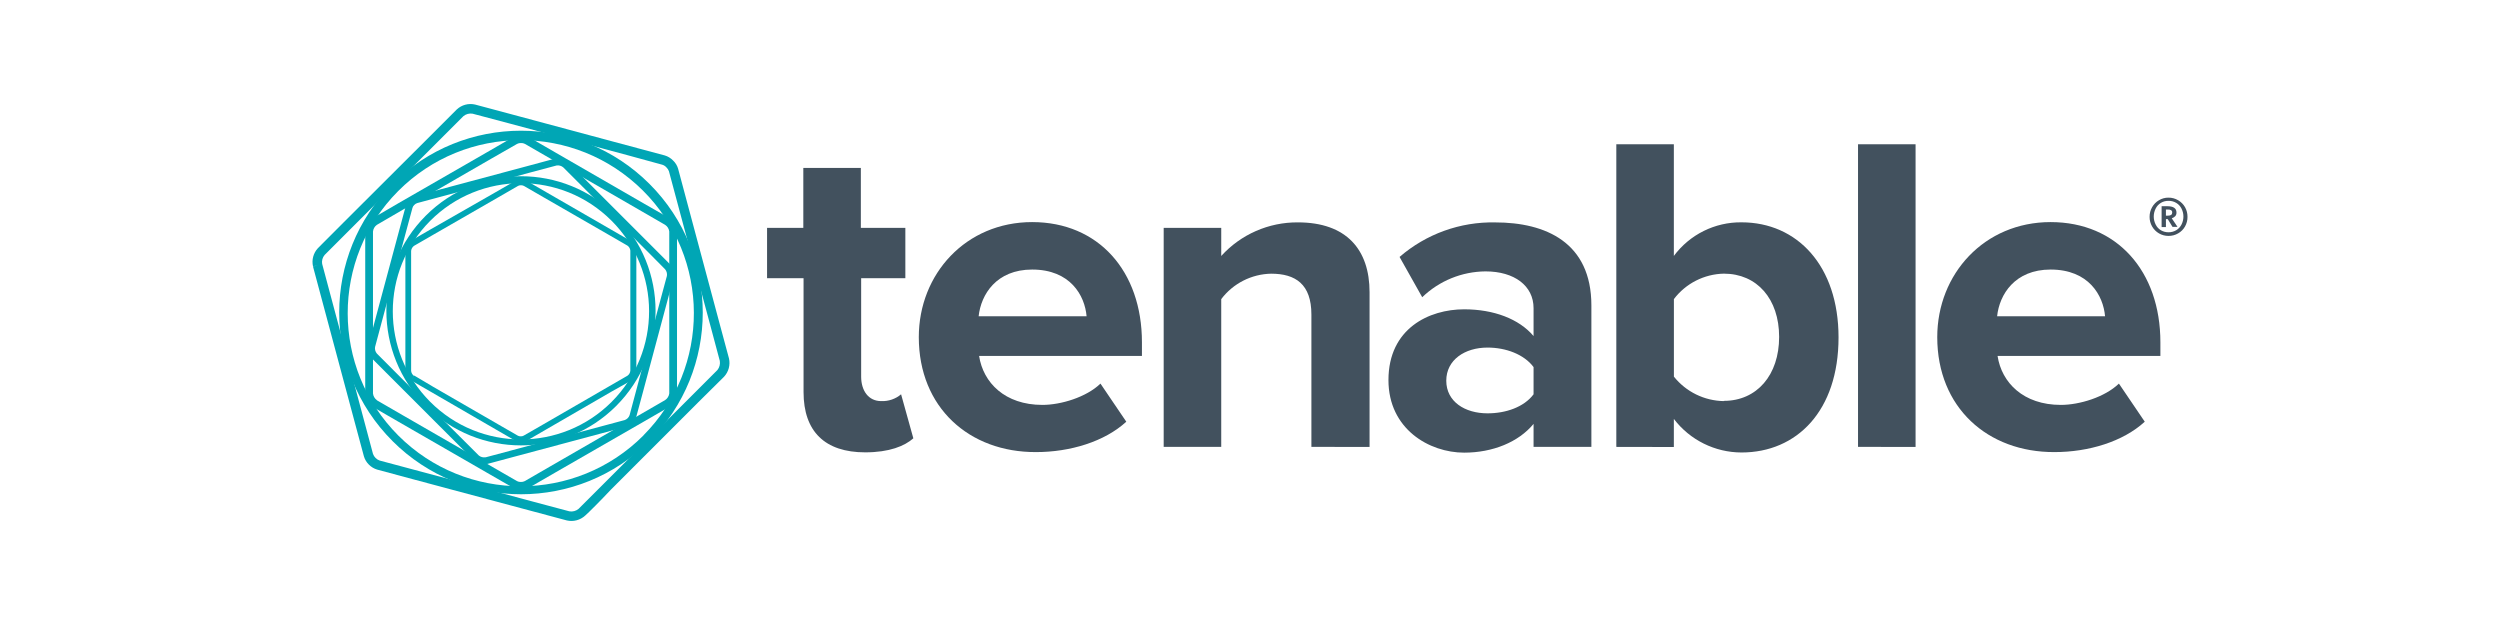
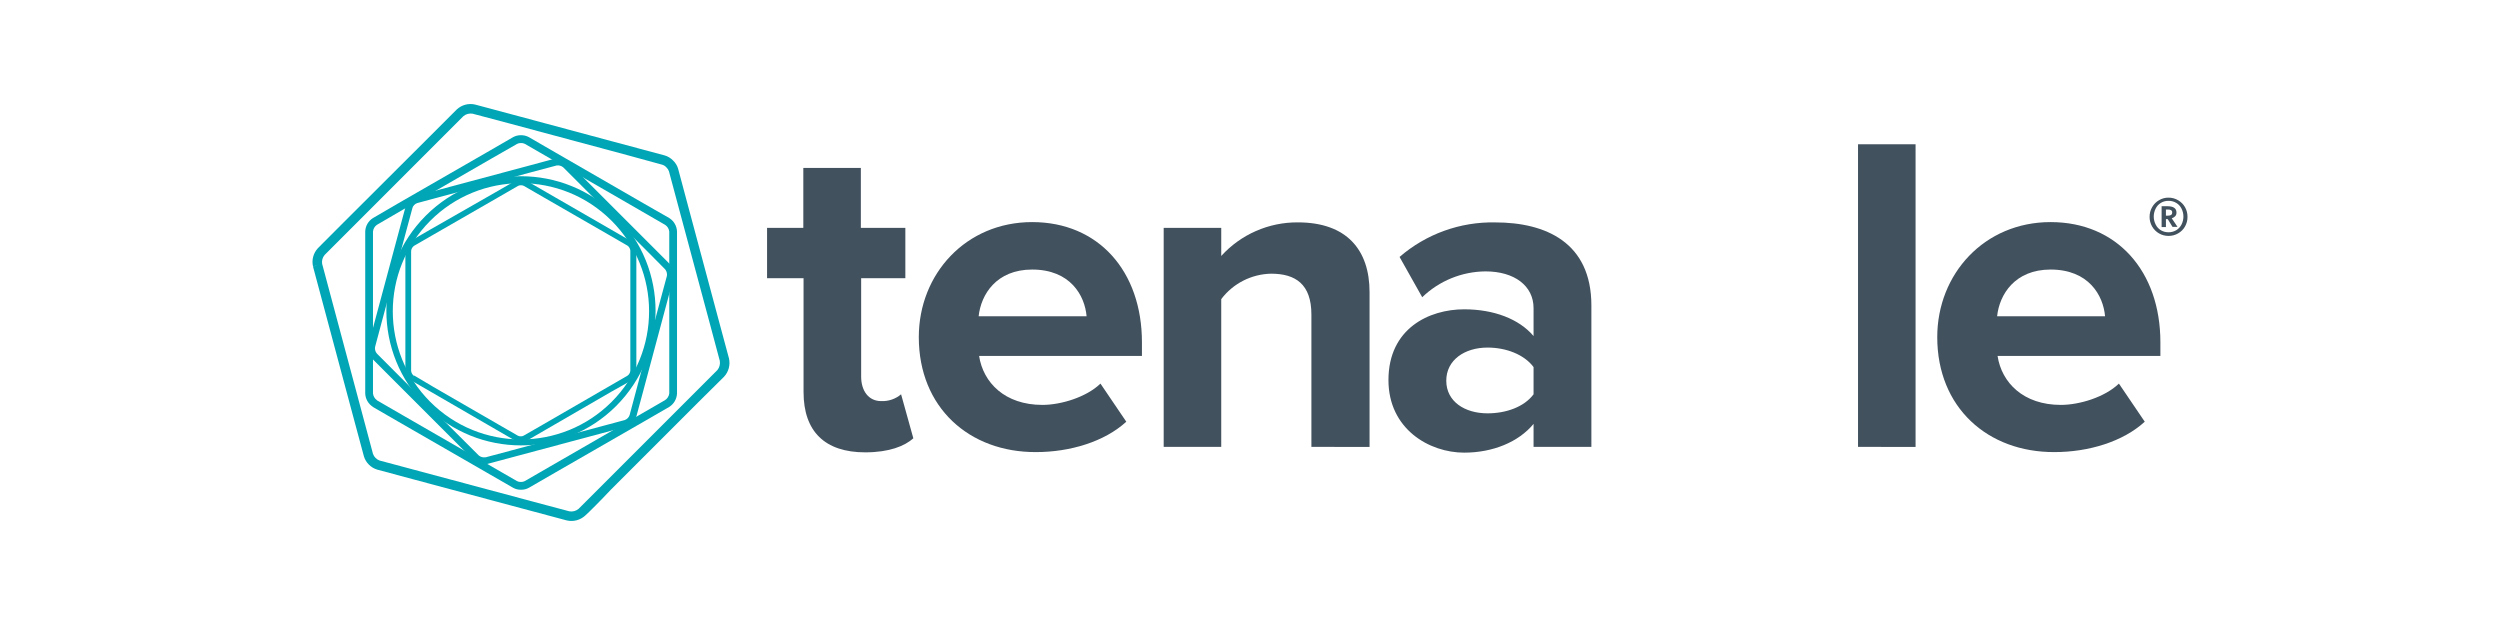
<svg xmlns="http://www.w3.org/2000/svg" version="1.1" id="Layer_1" x="0px" y="0px" width="200px" height="50px" viewBox="0 0 200 50" enable-background="new 0 0 200 50" xml:space="preserve">
  <g id="Layer_2">
    <g id="Layer_1-2">
      <path fill="#42515E" d="M64.284,31.364v-9.109h-2.919v-4.027h2.9v-4.793h4.603v4.793h3.56v4.027h-3.536v7.876    c0,1.123,0.585,1.957,1.598,1.957c0.582,0.026,1.153-0.167,1.597-0.544l0.98,3.521c-0.69,0.617-1.924,1.123-3.848,1.123    C65.991,36.188,64.284,34.518,64.284,31.364z" />
      <path fill="#42515E" d="M73.504,26.973c0-5.063,3.771-9.206,9.069-9.206c5.298,0,8.782,3.922,8.782,9.616v1.091H78.328    c0.327,2.141,2.066,3.918,5.063,3.918c1.487,0,3.518-0.617,4.646-1.704l2.066,3.048c-1.74,1.598-4.498,2.431-7.223,2.431    C77.532,36.188,73.504,32.598,73.504,26.973z M82.573,21.564c-2.864,0-4.098,1.998-4.282,3.738h8.636    C86.784,23.636,85.624,21.564,82.573,21.564z" />
      <path fill="#42515E" d="M104.912,35.752V25.164c0-2.431-1.271-3.269-3.223-3.269c-1.572,0.031-3.043,0.781-3.99,2.035v11.821    h-4.604V18.228h4.604v2.25c1.567-1.728,3.798-2.705,6.131-2.688c3.886,0,5.735,2.177,5.735,5.588v12.374H104.912z" />
      <path fill="#42515E" d="M122.685,35.752V33.91c-1.196,1.455-3.264,2.302-5.552,2.302c-2.793,0-6.057-1.888-6.057-5.805    c0-4.144,3.264-5.662,6.057-5.662c2.361,0,4.392,0.765,5.552,2.141v-2.237c0-1.777-1.523-2.938-3.844-2.938    c-1.891,0.015-3.703,0.755-5.063,2.067l-1.813-3.222c2.121-1.837,4.85-2.821,7.655-2.763c4.028,0,7.691,1.598,7.691,6.643v11.315    H122.685z M122.685,31.544v-2.178c-0.76-1.017-2.209-1.56-3.683-1.56c-1.813,0-3.3,0.979-3.3,2.651c0,1.671,1.486,2.61,3.3,2.61    C120.476,33.068,121.925,32.562,122.685,31.544z" />
-       <path fill="#42515E" d="M129.305,35.752V11.543h4.603v8.931c1.27-1.71,3.279-2.709,5.409-2.688c4.465,0,7.766,3.484,7.766,9.207    c0,5.878-3.337,9.206-7.766,9.206c-2.122-0.004-4.122-0.996-5.409-2.684v2.246L129.305,35.752z M137.907,32.069    c2.647,0,4.424-2.067,4.424-5.114c0-3.048-1.776-5.063-4.424-5.063c-1.572,0.033-3.044,0.782-3.995,2.034v6.205    c0.973,1.216,2.438,1.934,3.995,1.957V32.069z" />
      <path fill="#42515E" d="M148.642,35.752V11.543h4.604v24.209H148.642z" />
      <path fill="#42515E" d="M154.98,26.973c0-5.063,3.771-9.206,9.068-9.206c5.299,0,8.783,3.922,8.783,9.616v1.091h-13.026    c0.326,2.141,2.066,3.918,5.063,3.918c1.487,0,3.517-0.617,4.645-1.704l2.067,3.048c-1.74,1.598-4.497,2.431-7.222,2.431    C159.009,36.188,154.98,32.598,154.98,26.973z M164.049,21.564c-2.863,0-4.097,1.998-4.28,3.738h8.636    C168.261,23.636,167.101,21.564,164.049,21.564z" />
      <path fill="#42515E" d="M174.25,16.018c0.23,0.133,0.421,0.325,0.553,0.557c0.132,0.235,0.2,0.503,0.197,0.773    c0.003,0.27-0.064,0.534-0.197,0.769c-0.131,0.231-0.321,0.423-0.553,0.553c-0.234,0.137-0.502,0.206-0.773,0.203    c-0.54,0.002-1.04-0.287-1.308-0.756c-0.134-0.233-0.204-0.499-0.202-0.769c-0.002-0.271,0.067-0.538,0.202-0.773    c0.13-0.231,0.319-0.424,0.548-0.557c0.229-0.138,0.492-0.21,0.76-0.207C173.748,15.808,174.016,15.88,174.25,16.018z     M174.094,18.421c0.184-0.109,0.332-0.27,0.428-0.461c0.202-0.399,0.202-0.871,0-1.271c-0.096-0.191-0.244-0.352-0.428-0.46    c-0.187-0.111-0.4-0.167-0.617-0.161c-0.214-0.005-0.425,0.051-0.607,0.161c-0.182,0.109-0.327,0.27-0.419,0.46    c-0.202,0.399-0.202,0.871,0,1.271c0.092,0.191,0.237,0.351,0.419,0.461c0.185,0.107,0.394,0.163,0.607,0.161    C173.692,18.585,173.906,18.529,174.094,18.421z M174.021,17.293c-0.078,0.079-0.175,0.139-0.281,0.17l0.46,0.686h-0.4    l-0.382-0.621h-0.144v0.636h-0.345v-1.667h0.46c0.488,0,0.729,0.17,0.729,0.507C174.123,17.108,174.089,17.213,174.021,17.293z     M173.273,17.251h0.176c0.217,0,0.326-0.082,0.326-0.248c0.008-0.072-0.024-0.142-0.083-0.185    c-0.076-0.042-0.164-0.062-0.252-0.056h-0.167V17.251z" />
      <path fill="#00A6B5" d="M54.249,13.499c0.092,0.351,0.433,1.616,0.755,2.822l0,0l2.555,9.533c0.322,1.206,0.663,2.472,0.76,2.822    l0,0c0.117,0.521-0.029,1.066-0.392,1.459l0,0l-2.085,2.066l0,0l-6.96,6.96c-0.866,0.921-1.786,1.841-2.067,2.086l0,0    c-0.393,0.361-0.938,0.508-1.459,0.391l0,0l-2.822-0.755l0,0L33,38.329l-2.822-0.76l0,0c-0.252-0.074-0.481-0.212-0.667-0.399l0,0    c-0.188-0.186-0.326-0.415-0.4-0.668l0,0c-0.097-0.346-0.437-1.62-0.759-2.821l0,0l-2.555-9.533l-0.756-2.823l0,0l0.364-0.114    l0.368-0.097c0.092,0.35,0.432,1.62,0.754,2.821l0,0l2.555,9.548c0.322,1.206,0.664,2.476,0.756,2.826l0,0    c0.042,0.124,0.113,0.235,0.207,0.326l0,0c0.091,0.094,0.203,0.166,0.326,0.208l0,0l2.822,0.755l0,0l9.533,2.555l2.827,0.754l0,0    c0.259,0.043,0.523-0.027,0.727-0.193l0,0l2.067-2.065l0,0l6.979-6.979l2.066-2.067l0,0c0.165-0.204,0.235-0.468,0.193-0.728l0,0    c-0.097-0.35-0.433-1.62-0.755-2.826l0,0l-2.559-9.528c-0.318-1.207-0.664-2.477-0.756-2.822l0,0    c-0.044-0.119-0.114-0.226-0.207-0.313l0,0c-0.088-0.098-0.2-0.17-0.326-0.208l0,0l-2.821-0.773l0,0L40.65,9.849l-2.845-0.754l0,0    c-0.259-0.043-0.523,0.027-0.727,0.193l0,0l-2.067,2.066l0,0l-6.979,6.979L25.967,20.4l0,0c-0.169,0.201-0.24,0.467-0.193,0.727    l0,0l-0.368,0.083l-0.364,0.102c-0.119-0.521,0.027-1.068,0.392-1.459l0,0l2.066-2.071l0,0l6.979-6.961l2.066-2.067l0,0    c0.392-0.364,0.938-0.511,1.46-0.391l0,0l2.822,0.755l0,0l9.529,2.56l2.821,0.755l0,0c0.253,0.074,0.483,0.215,0.667,0.405l0,0    C54.036,13.018,54.176,13.246,54.249,13.499z" />
      <path fill="#00A6B5" d="M42.304,10.968l2.085,1.206l0,0l7.043,4.064l2.108,1.206l0,0c0.372,0.234,0.604,0.638,0.621,1.077l0,0    v2.407l0,0v10.547l0,0c-0.017,0.439-0.249,0.843-0.621,1.077l0,0l-2.085,1.205l0,0l-7.066,4.065l-2.085,1.205l0,0    c-0.192,0.105-0.408,0.157-0.627,0.152l0,0c-0.217,0.005-0.431-0.048-0.621-0.152l0,0l-2.086-1.201l0,0l-7.064-4.069l-2.086-1.205    l0,0l0.156-0.268l0.157-0.271l2.085,1.206l0,0l7.052,4.064l2.09,1.206l0,0c0.096,0.049,0.202,0.072,0.309,0.069l0,0    c0.108,0.003,0.217-0.021,0.313-0.069l0,0l2.085-1.206l0,0l7.048-4.064l2.086-1.206l0,0c0.188-0.12,0.312-0.318,0.34-0.538l0,0    v-2.412l0,0V18.521l0,0c-0.026-0.218-0.147-0.414-0.331-0.534l0,0l-2.086-1.205l0,0l-7.048-4.069l-2.085-1.202l0,0    c-0.097-0.051-0.205-0.075-0.313-0.068l0,0c-0.106-0.006-0.214,0.018-0.308,0.068l0,0l-2.1,1.202l0,0l-7.042,4.064l-2.076,1.21    l0,0c-0.179,0.126-0.293,0.322-0.313,0.539l0,0v2.407l0,0v10.542l0,0c0.022,0.216,0.136,0.412,0.313,0.538l0,0l-0.157,0.271    l-0.156,0.268c-0.374-0.233-0.606-0.638-0.621-1.077l0,0c0-0.3,0-1.381,0-2.412l0,0V18.521l0,0    c0.015-0.44,0.247-0.845,0.621-1.077l0,0l2.067-1.206l0,0l7.064-4.064l2.086-1.206l0,0c0.191-0.103,0.404-0.154,0.621-0.152l0,0    C41.896,10.813,42.11,10.865,42.304,10.968z" />
      <path fill="#00A6B5" d="M33.239,15.687l2.071-0.558l0,0l6.993-1.873l2.071-0.558l0,0c0.384-0.087,0.785,0.021,1.073,0.29l0,0    l1.519,1.515l0,0l5.118,5.119l1.515,1.519l0,0c0.269,0.287,0.377,0.69,0.286,1.073l0,0c-0.064,0.253-0.318,1.188-0.553,2.071l0,0    l-1.873,6.991c-0.24,0.885-0.488,1.842-0.558,2.072l0,0c-0.054,0.186-0.155,0.354-0.295,0.488l0,0    c-0.134,0.139-0.302,0.24-0.487,0.294l0,0l-2.072,0.558l0,0l-6.996,1.873l-2.072,0.557l0,0l-0.068-0.258l-0.074-0.271l2.071-0.553    l0,0l6.997-1.874l2.072-0.557l0,0c0.091-0.031,0.172-0.083,0.238-0.151l0,0c0.069-0.067,0.121-0.149,0.152-0.24l0,0l0.553-2.071    l0,0l1.873-6.996c0.239-0.885,0.488-1.814,0.558-2.072l0,0c0.033-0.19-0.02-0.386-0.143-0.534l0,0l-1.511-1.523l0,0l-5.128-5.118    l-1.514-1.515l0,0c-0.149-0.124-0.345-0.176-0.534-0.144l0,0l-2.076,0.553l0,0l-6.992,1.893l-2.067,0.557l0,0    c-0.093,0.027-0.178,0.08-0.244,0.152l0,0c-0.07,0.064-0.121,0.146-0.146,0.238l0,0c-0.07,0.254-0.322,1.188-0.558,2.071l0,0    l-1.878,6.975c-0.234,0.884-0.483,1.817-0.553,2.071l0,0c-0.035,0.19,0.018,0.387,0.144,0.534l0,0l1.514,1.52l0,0l5.119,5.118    l1.52,1.515l0,0c0.147,0.124,0.343,0.176,0.533,0.143l0,0l0.074,0.271l0.068,0.267c-0.382,0.088-0.782-0.021-1.067-0.29l0,0    l-1.52-1.515l0,0l-5.119-5.118l-1.515-1.519l0,0c-0.268-0.286-0.376-0.687-0.29-1.068l0,0c0.07-0.258,0.322-1.188,0.558-2.071l0,0    l1.879-6.997l0.557-2.067l0,0c0.054-0.187,0.155-0.355,0.294-0.492l0,0C32.89,15.843,33.057,15.742,33.239,15.687z" />
-       <path fill="#00A6B5" d="M31.398,35.281c-5.68-5.678-5.681-14.885-0.002-20.564c5.678-5.68,14.885-5.68,20.564-0.002    s5.681,14.886,0.003,20.565l-0.003,0.001c-5.676,5.679-14.881,5.681-20.559,0.005C31.401,35.284,31.399,35.283,31.398,35.281z     M51.482,34.821c5.392-5.423,5.367-14.189-0.055-19.582c-5.423-5.392-14.19-5.367-19.583,0.056    c-5.382,5.412-5.368,14.158,0.028,19.555c5.418,5.409,14.197,5.402,19.607-0.017c0.001-0.001,0.001-0.001,0.002-0.003V34.821z" />
      <path fill="#00A6B5" d="M42.143,14.475l1.541,0.89l0,0l5.216,3.01l1.547,0.894l0,0c0.276,0.175,0.448,0.475,0.461,0.801l0,0v1.781    l0,0v7.826l0,0c-0.013,0.324-0.186,0.622-0.461,0.796l0,0l-1.541,0.865l0,0l-5.222,3.024l-1.541,0.894l0,0    c-0.142,0.075-0.3,0.114-0.461,0.114l0,0c-0.16,0.001-0.318-0.038-0.46-0.114l0,0l-1.547-0.894l0,0l-5.22-3.024l-1.547-0.893l0,0    l0.114-0.203l0.116-0.198l1.527,0.907l0,0l5.221,3.016l1.542,0.888l0,0c0.07,0.038,0.15,0.056,0.23,0.051l0,0    c0.079,0.007,0.16-0.011,0.23-0.051l0,0l1.546-0.888l0,0l5.216-3.016l1.547-0.893l0,0c0.132-0.092,0.216-0.237,0.23-0.396l0,0    v-1.786l0,0V20.05l0,0c-0.014-0.161-0.098-0.308-0.23-0.4l0,0l-1.547-0.893l0,0l-5.197-2.993l-1.547-0.893l0,0    c-0.072-0.034-0.15-0.052-0.23-0.051l0,0c-0.079-0.001-0.158,0.017-0.229,0.051l0,0L39.9,15.764l0,0l-5.234,3.012l-1.547,0.893    l0,0c-0.129,0.095-0.212,0.24-0.229,0.4l0,0v1.781l0,0v7.826l0,0c0.019,0.158,0.102,0.302,0.229,0.396l0,0l-0.114,0.197    l-0.115,0.203c-0.277-0.172-0.45-0.471-0.46-0.796l0,0v-1.801l0,0V20.05l0,0c0.009-0.327,0.182-0.628,0.46-0.801l0,0l1.547-0.893    l0,0l5.233-2.992l1.547-0.89l0,0c0.141-0.077,0.299-0.117,0.46-0.114l0,0c0.161-0.003,0.319,0.037,0.46,0.114H42.143z" />
      <path fill="#00A6B5" d="M34.063,32.479c-4.205-4.205-4.204-11.022,0.001-15.227s11.022-4.204,15.228,0    c4.204,4.205,4.204,11.021,0,15.227C45.085,36.682,38.27,36.682,34.063,32.479z M48.937,32.143    c3.997-4.011,3.985-10.502-0.025-14.498S38.41,13.66,34.413,17.671c-3.986,4-3.986,10.471,0,14.472    c4.004,4.011,10.501,4.017,14.511,0.013C48.929,32.151,48.933,32.146,48.937,32.143z" />
    </g>
  </g>
</svg>